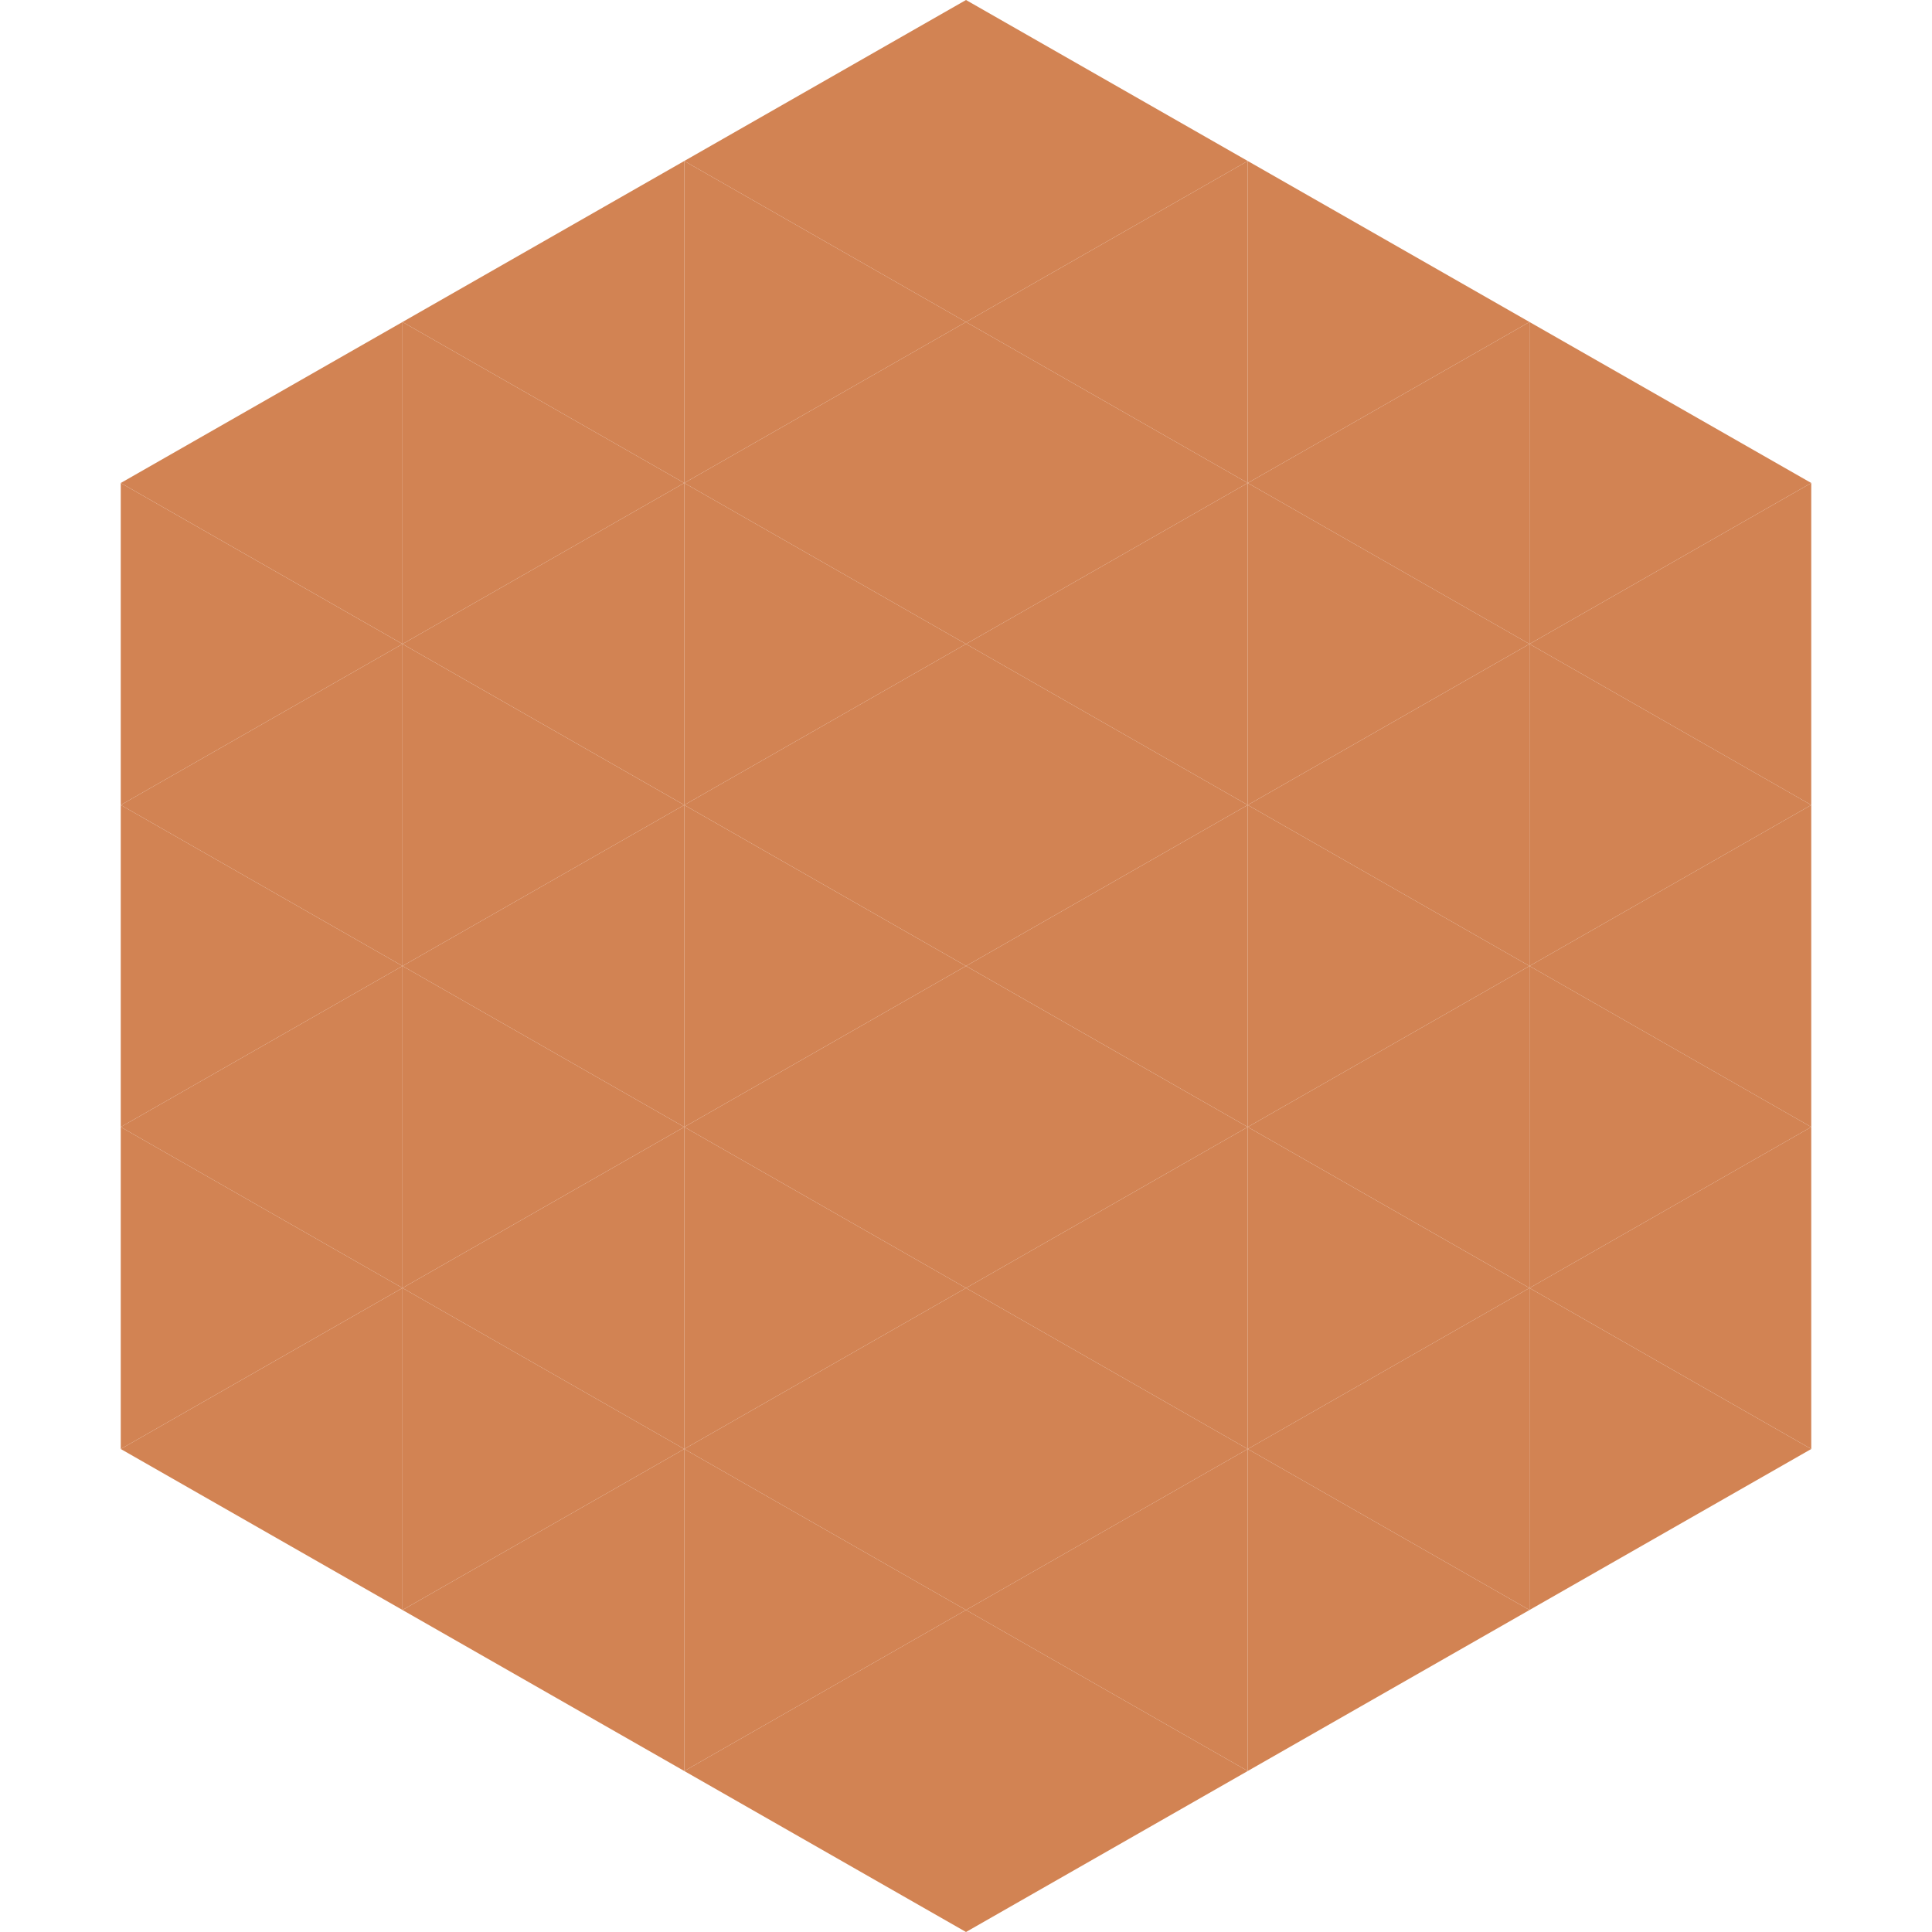
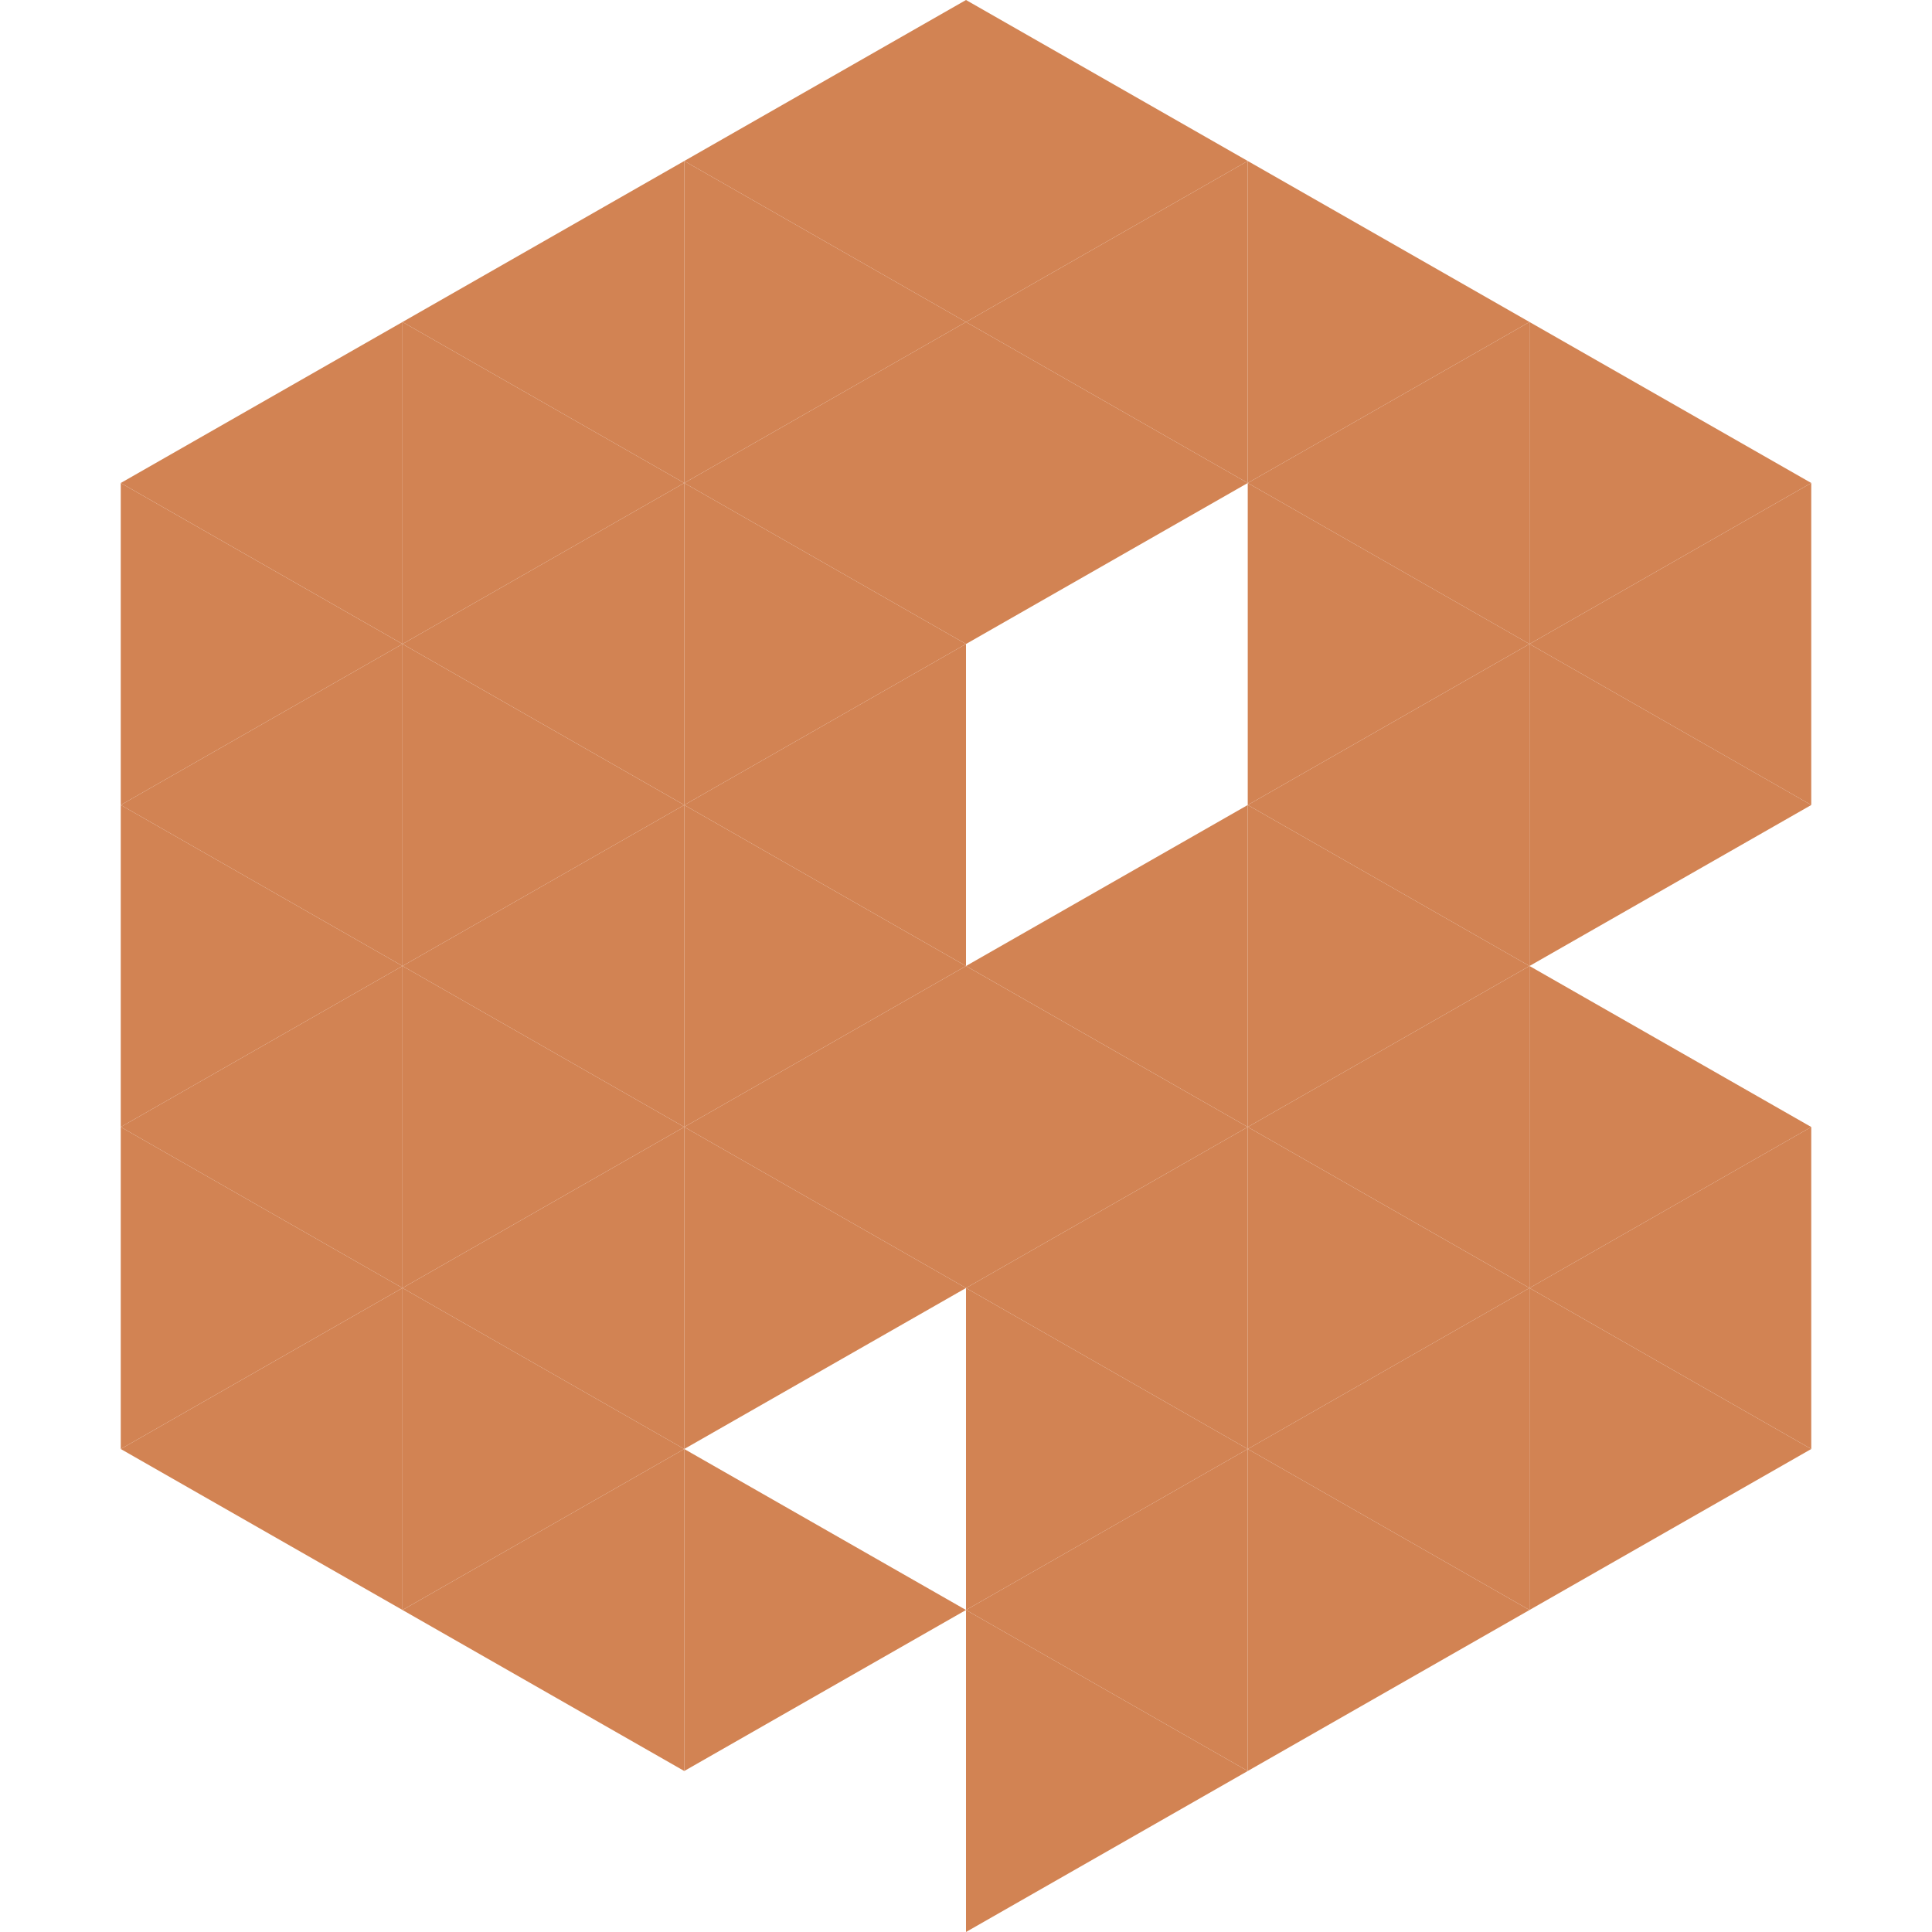
<svg xmlns="http://www.w3.org/2000/svg" width="240" height="240">
  <polygon points="50,40 15,60 50,80" style="fill:rgb(210,131,83)" />
  <polygon points="190,40 225,60 190,80" style="fill:rgb(210,131,83)" />
  <polygon points="15,60 50,80 15,100" style="fill:rgb(210,131,83)" />
  <polygon points="225,60 190,80 225,100" style="fill:rgb(210,131,83)" />
  <polygon points="50,80 15,100 50,120" style="fill:rgb(210,131,83)" />
  <polygon points="190,80 225,100 190,120" style="fill:rgb(210,131,83)" />
  <polygon points="15,100 50,120 15,140" style="fill:rgb(210,131,83)" />
-   <polygon points="225,100 190,120 225,140" style="fill:rgb(210,131,83)" />
  <polygon points="50,120 15,140 50,160" style="fill:rgb(210,131,83)" />
  <polygon points="190,120 225,140 190,160" style="fill:rgb(210,131,83)" />
  <polygon points="15,140 50,160 15,180" style="fill:rgb(210,131,83)" />
  <polygon points="225,140 190,160 225,180" style="fill:rgb(210,131,83)" />
  <polygon points="50,160 15,180 50,200" style="fill:rgb(210,131,83)" />
  <polygon points="190,160 225,180 190,200" style="fill:rgb(210,131,83)" />
  <polygon points="15,180 50,200 15,220" style="fill:rgb(255,255,255); fill-opacity:0" />
  <polygon points="225,180 190,200 225,220" style="fill:rgb(255,255,255); fill-opacity:0" />
  <polygon points="50,0 85,20 50,40" style="fill:rgb(255,255,255); fill-opacity:0" />
  <polygon points="190,0 155,20 190,40" style="fill:rgb(255,255,255); fill-opacity:0" />
  <polygon points="85,20 50,40 85,60" style="fill:rgb(210,131,83)" />
  <polygon points="155,20 190,40 155,60" style="fill:rgb(210,131,83)" />
  <polygon points="50,40 85,60 50,80" style="fill:rgb(210,131,83)" />
  <polygon points="190,40 155,60 190,80" style="fill:rgb(210,131,83)" />
  <polygon points="85,60 50,80 85,100" style="fill:rgb(210,131,83)" />
  <polygon points="155,60 190,80 155,100" style="fill:rgb(210,131,83)" />
  <polygon points="50,80 85,100 50,120" style="fill:rgb(210,131,83)" />
  <polygon points="190,80 155,100 190,120" style="fill:rgb(210,131,83)" />
  <polygon points="85,100 50,120 85,140" style="fill:rgb(210,131,83)" />
  <polygon points="155,100 190,120 155,140" style="fill:rgb(210,131,83)" />
  <polygon points="50,120 85,140 50,160" style="fill:rgb(210,131,83)" />
  <polygon points="190,120 155,140 190,160" style="fill:rgb(210,131,83)" />
  <polygon points="85,140 50,160 85,180" style="fill:rgb(210,131,83)" />
  <polygon points="155,140 190,160 155,180" style="fill:rgb(210,131,83)" />
  <polygon points="50,160 85,180 50,200" style="fill:rgb(210,131,83)" />
  <polygon points="190,160 155,180 190,200" style="fill:rgb(210,131,83)" />
  <polygon points="85,180 50,200 85,220" style="fill:rgb(210,131,83)" />
  <polygon points="155,180 190,200 155,220" style="fill:rgb(210,131,83)" />
  <polygon points="120,0 85,20 120,40" style="fill:rgb(210,131,83)" />
  <polygon points="120,0 155,20 120,40" style="fill:rgb(210,131,83)" />
  <polygon points="85,20 120,40 85,60" style="fill:rgb(210,131,83)" />
  <polygon points="155,20 120,40 155,60" style="fill:rgb(210,131,83)" />
  <polygon points="120,40 85,60 120,80" style="fill:rgb(210,131,83)" />
  <polygon points="120,40 155,60 120,80" style="fill:rgb(210,131,83)" />
  <polygon points="85,60 120,80 85,100" style="fill:rgb(210,131,83)" />
-   <polygon points="155,60 120,80 155,100" style="fill:rgb(210,131,83)" />
  <polygon points="120,80 85,100 120,120" style="fill:rgb(210,131,83)" />
-   <polygon points="120,80 155,100 120,120" style="fill:rgb(210,131,83)" />
  <polygon points="85,100 120,120 85,140" style="fill:rgb(210,131,83)" />
  <polygon points="155,100 120,120 155,140" style="fill:rgb(210,131,83)" />
  <polygon points="120,120 85,140 120,160" style="fill:rgb(210,131,83)" />
  <polygon points="120,120 155,140 120,160" style="fill:rgb(210,131,83)" />
  <polygon points="85,140 120,160 85,180" style="fill:rgb(210,131,83)" />
  <polygon points="155,140 120,160 155,180" style="fill:rgb(210,131,83)" />
-   <polygon points="120,160 85,180 120,200" style="fill:rgb(210,131,83)" />
  <polygon points="120,160 155,180 120,200" style="fill:rgb(210,131,83)" />
  <polygon points="85,180 120,200 85,220" style="fill:rgb(210,131,83)" />
  <polygon points="155,180 120,200 155,220" style="fill:rgb(210,131,83)" />
-   <polygon points="120,200 85,220 120,240" style="fill:rgb(210,131,83)" />
  <polygon points="120,200 155,220 120,240" style="fill:rgb(210,131,83)" />
  <polygon points="85,220 120,240 85,260" style="fill:rgb(255,255,255); fill-opacity:0" />
  <polygon points="155,220 120,240 155,260" style="fill:rgb(255,255,255); fill-opacity:0" />
</svg>